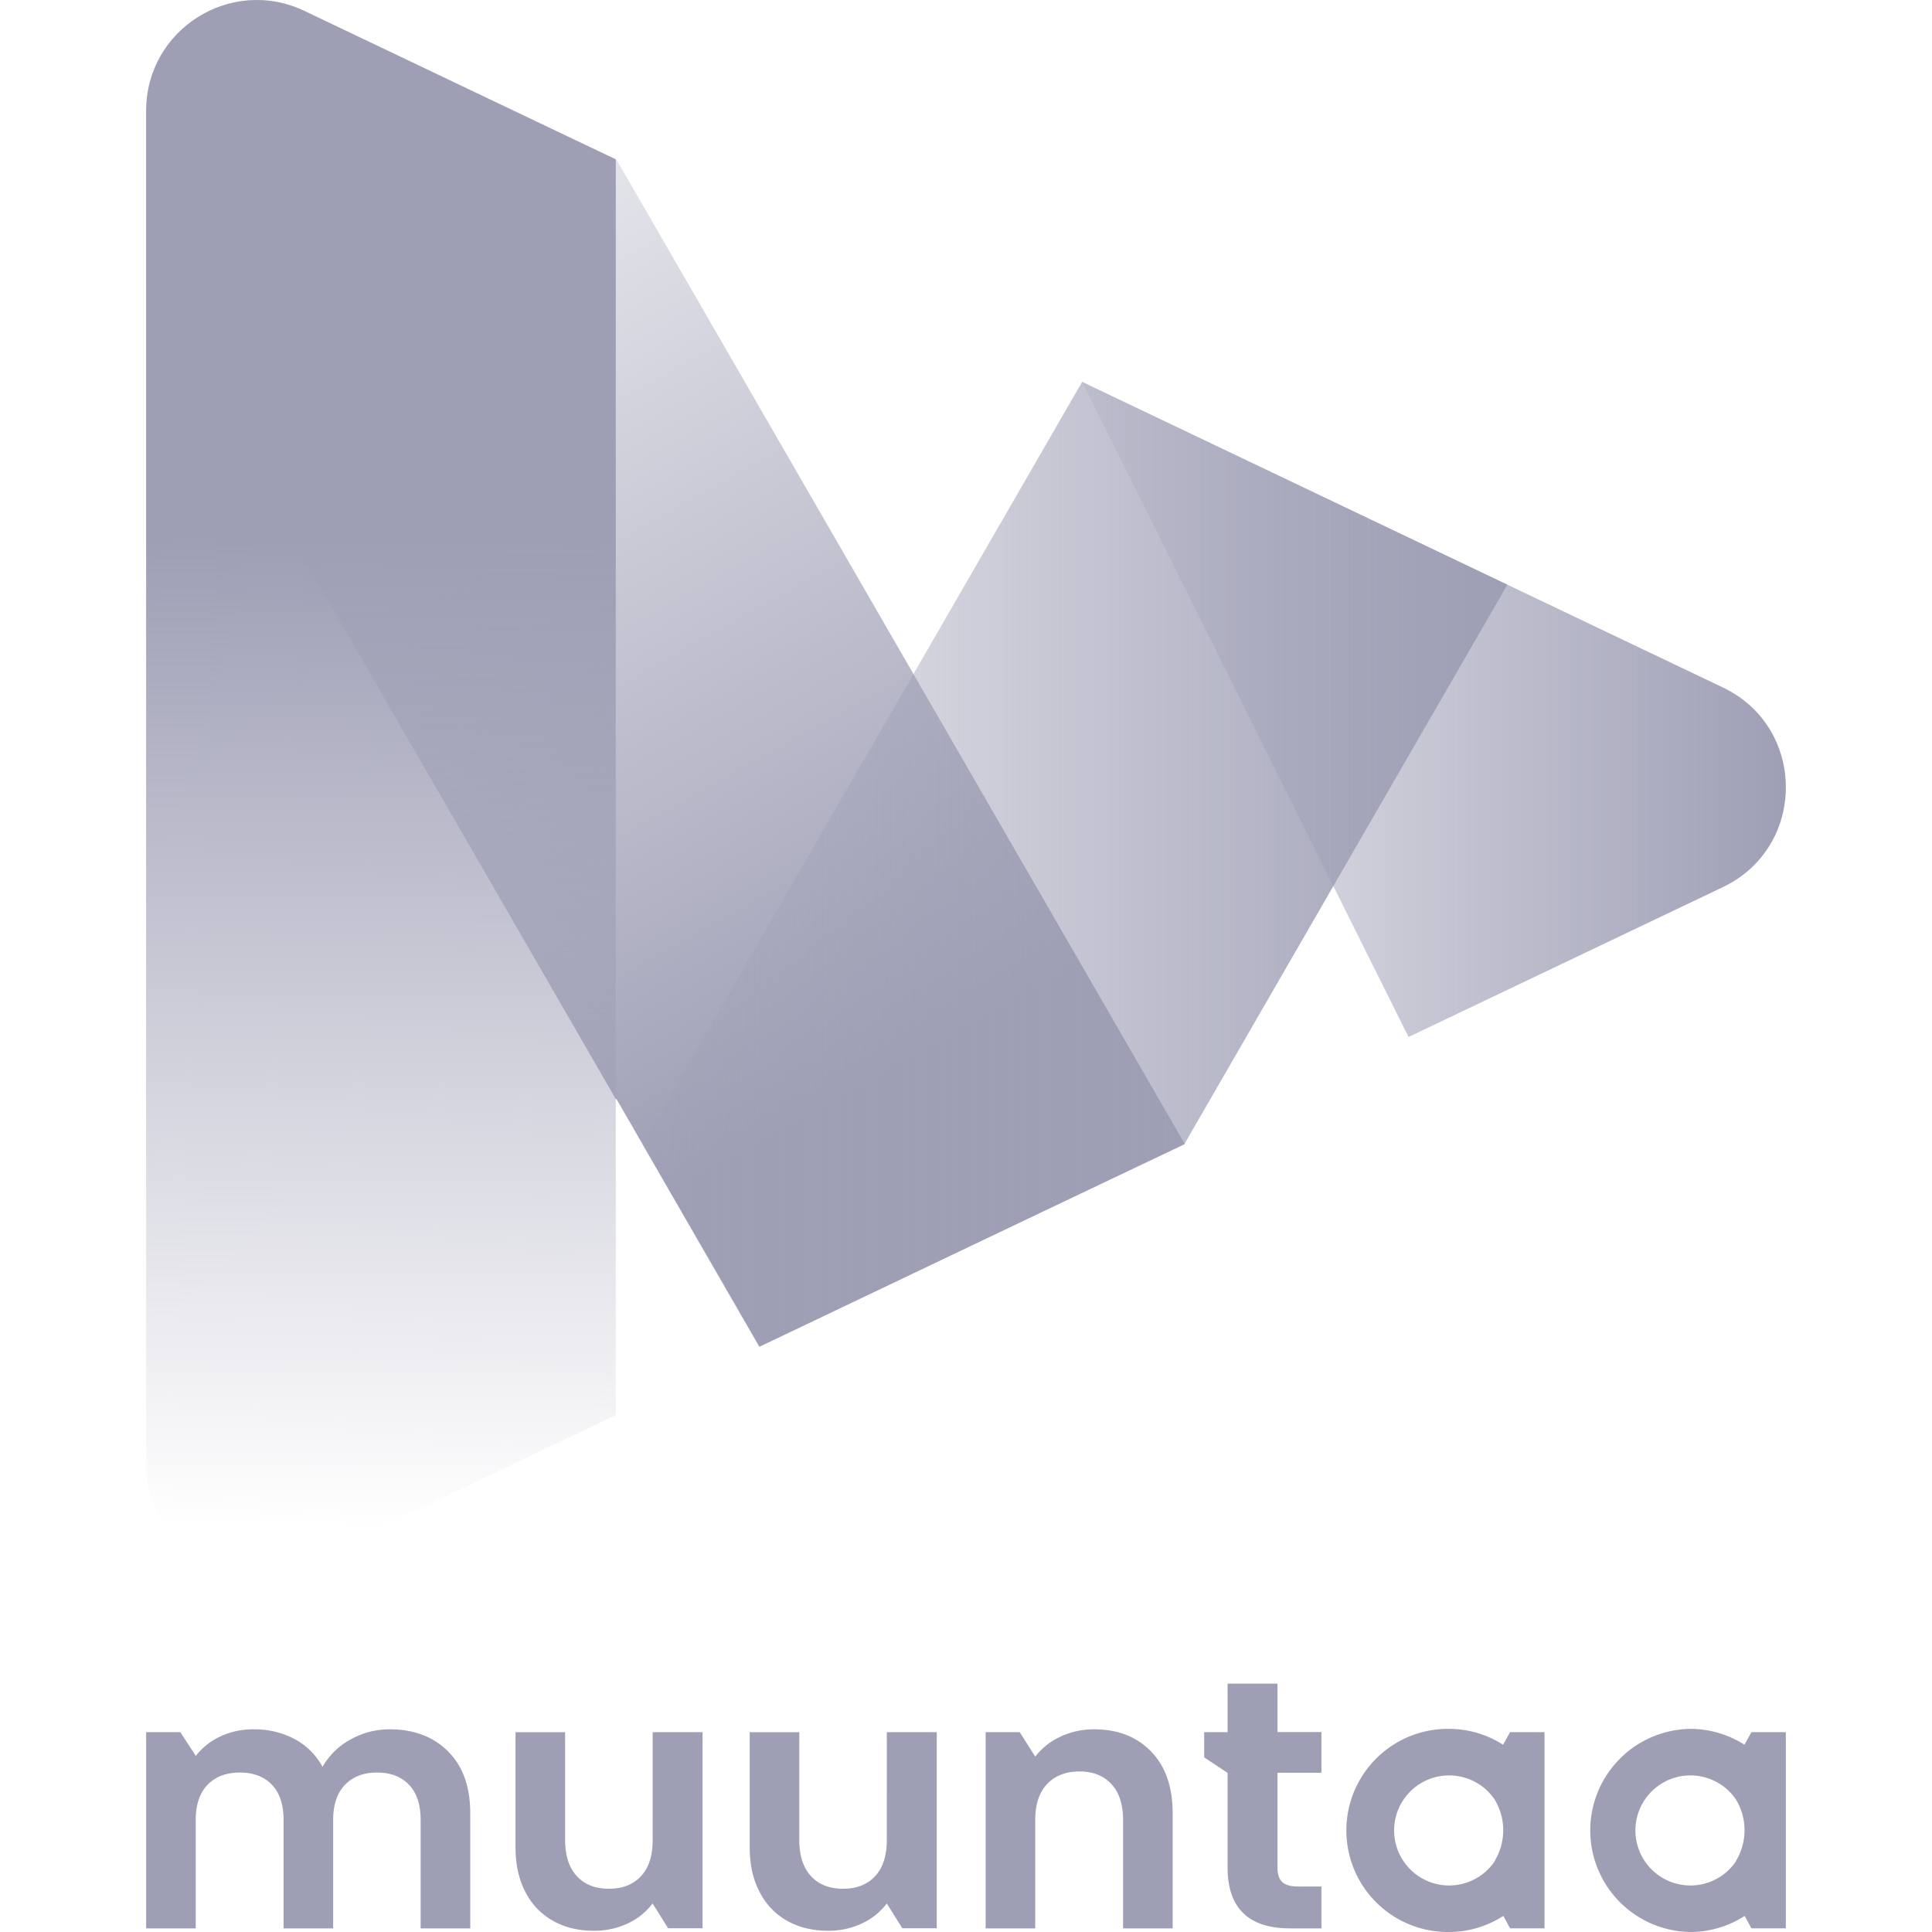
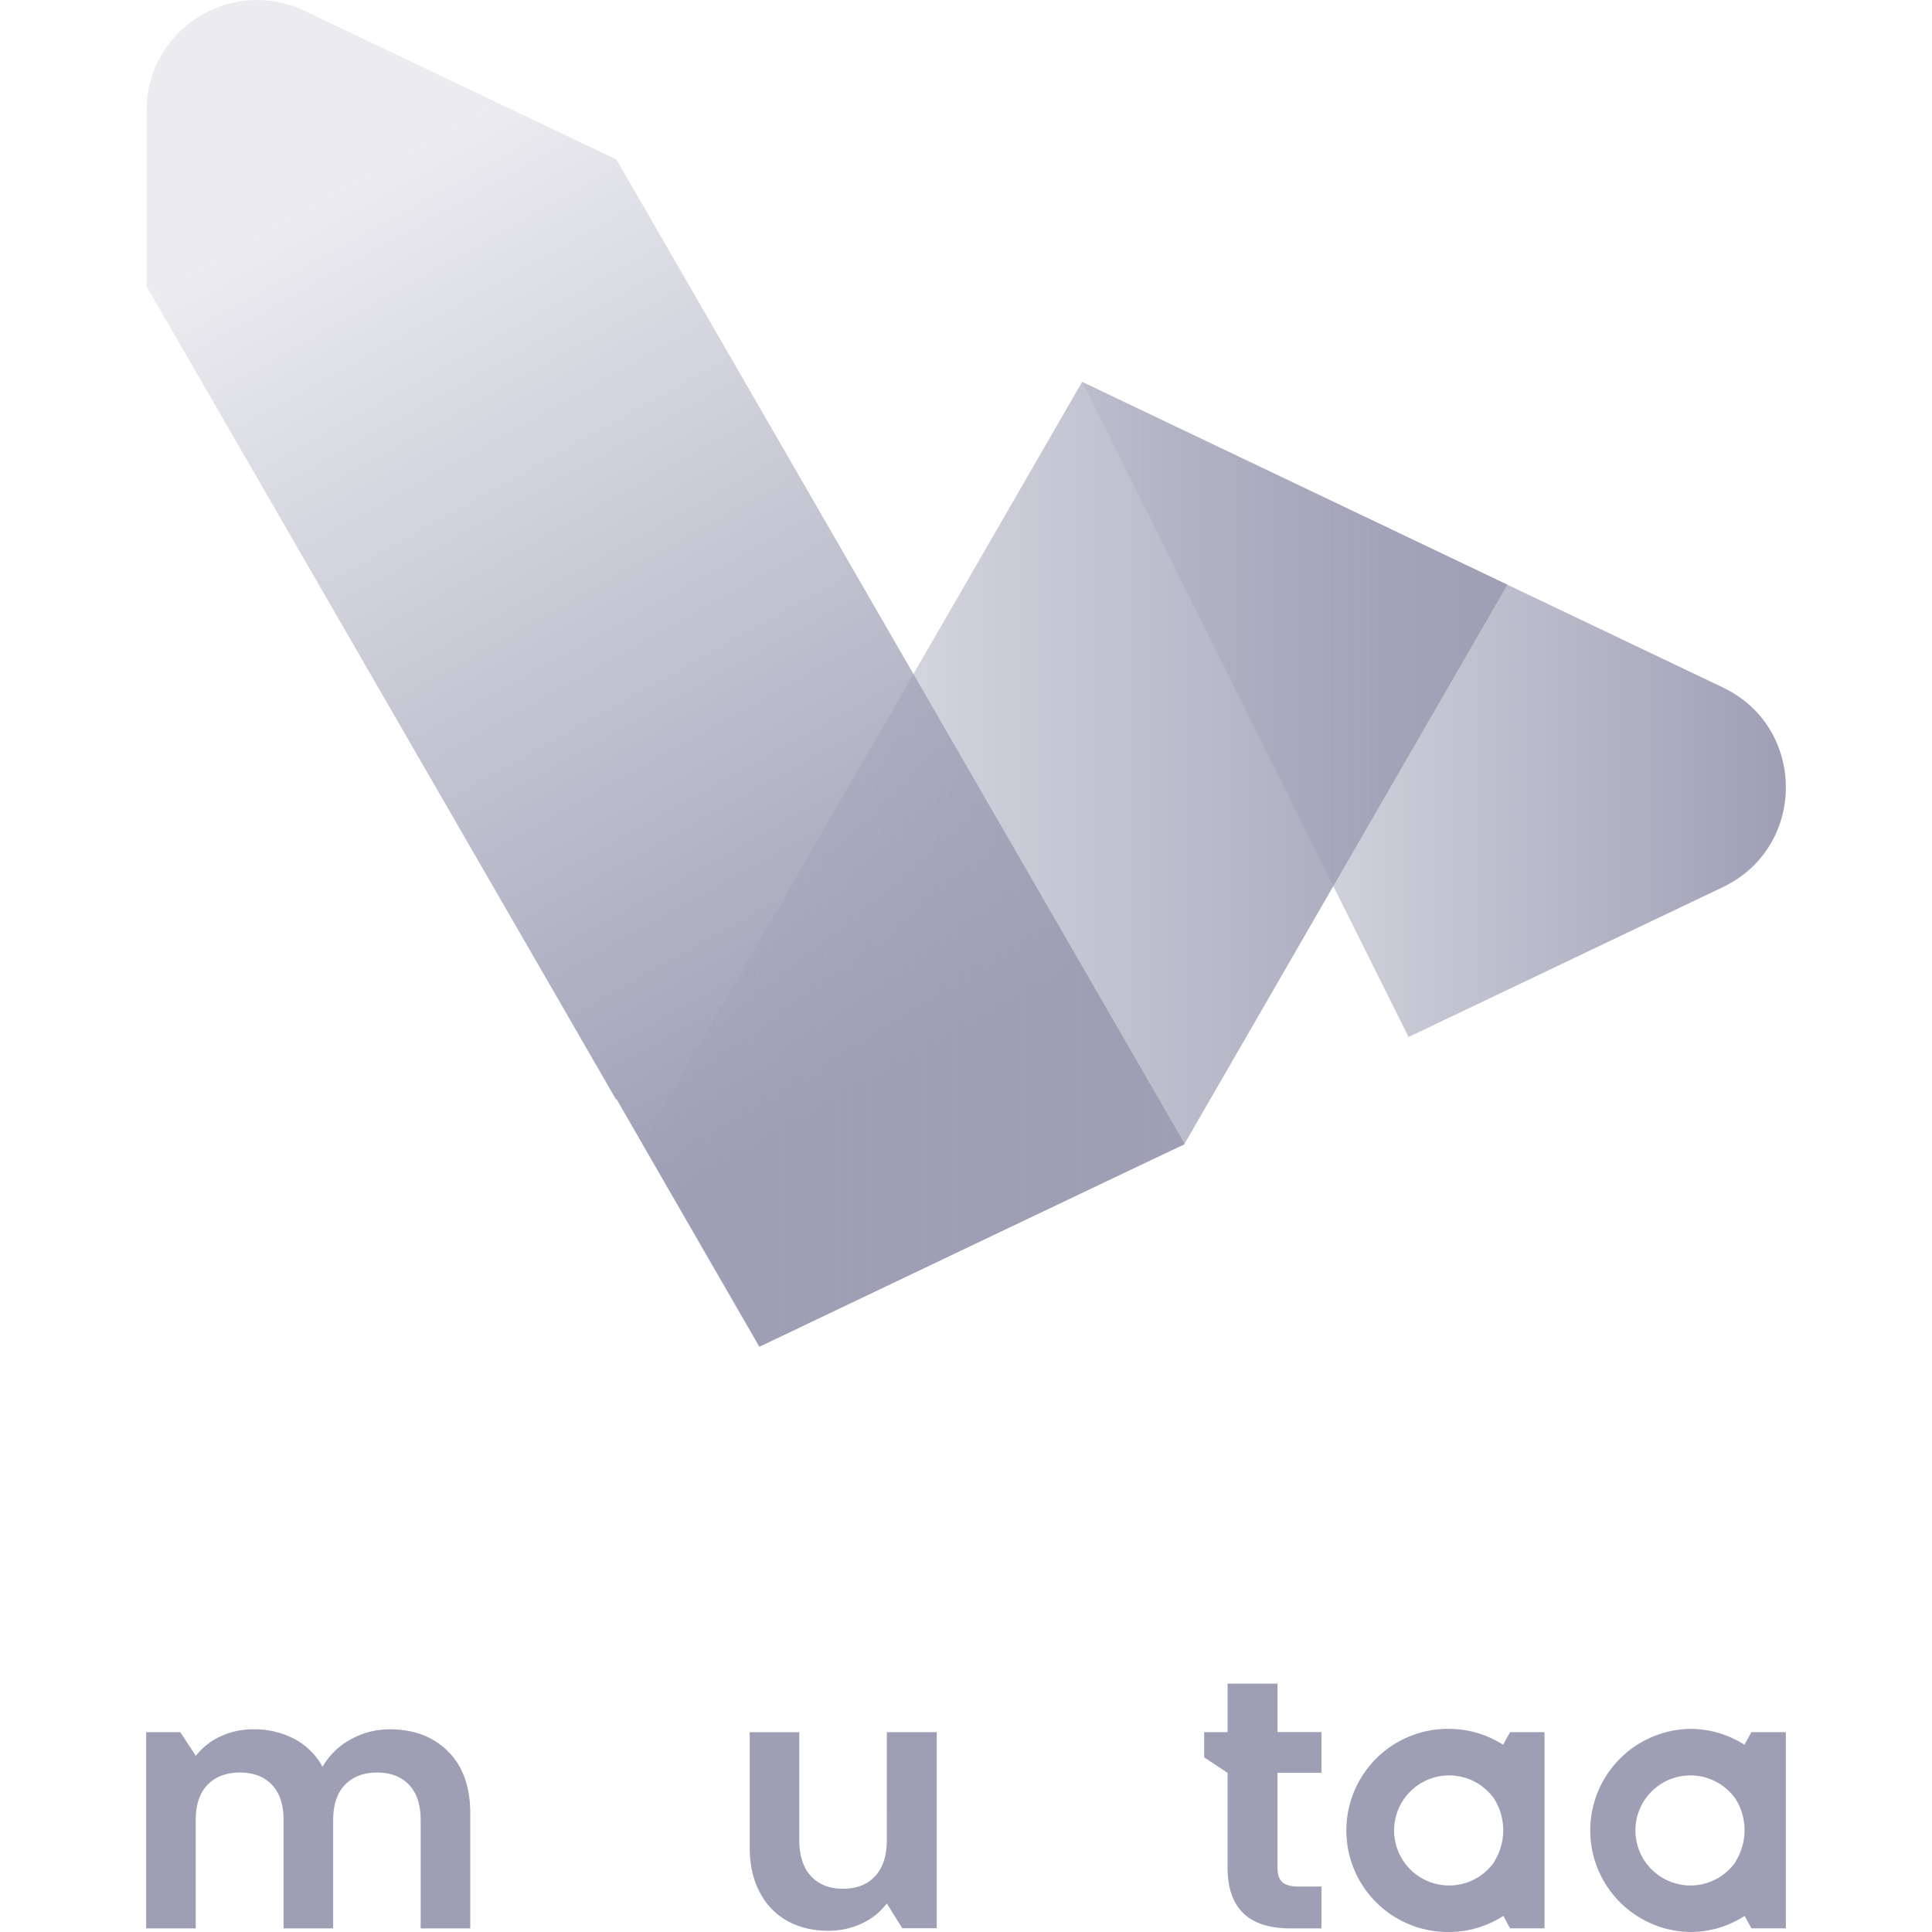
<svg xmlns="http://www.w3.org/2000/svg" xmlns:xlink="http://www.w3.org/1999/xlink" id="Layer_1" data-name="Layer 1" viewBox="0 0 1200 1200">
  <defs>
    <style>.cls-1{fill:#9e9fb5;}.cls-2{fill:url(#linear-gradient);}.cls-3{fill:url(#linear-gradient-2);}.cls-4{fill:url(#linear-gradient-3);}.cls-5{fill:url(#linear-gradient-4);}</style>
    <linearGradient id="linear-gradient" x1="540.49" y1="671.44" x2="225.83" y2="108.57" gradientUnits="userSpaceOnUse">
      <stop offset="0" stop-color="#9e9fb5" />
      <stop offset="1" stop-color="#9e9fb5" stop-opacity="0.2" />
    </linearGradient>
    <linearGradient id="linear-gradient-2" x1="237.86" y1="336.93" x2="232.34" y2="949.13" gradientUnits="userSpaceOnUse">
      <stop offset="0" stop-color="#9e9fb5" />
      <stop offset="1" stop-color="#9e9fb5" stop-opacity="0" />
    </linearGradient>
    <linearGradient id="linear-gradient-3" x1="398.81" y1="536.84" x2="936.24" y2="536.84" gradientUnits="userSpaceOnUse">
      <stop offset="0" stop-color="#9e9fb5" stop-opacity="0.2" />
      <stop offset="1" stop-color="#9e9fb5" />
    </linearGradient>
    <linearGradient id="linear-gradient-4" x1="672.13" y1="440.64" x2="1109.23" y2="440.64" xlink:href="#linear-gradient-3" />
  </defs>
  <path class="cls-1" d="M242.14,1074.12a49.13,49.13,0,0,0-24.54,6.38,44.07,44.07,0,0,0-17.26,16.93A42.4,42.4,0,0,0,183,1080.17a52.82,52.82,0,0,0-25.52-6.05,47.73,47.73,0,0,0-20.57,4.39,41,41,0,0,0-15.29,12.1l-9.63-14.73H90.77v121.88h30.8v-67.33q0-14.29,7.37-21.89t20.13-7.58q12.54,0,19.81,7.58t7.25,21.89v67.33h30.8v-67.33q0-14.29,7.38-21.89t19.91-7.58q12.54,0,19.8,7.58t7.25,21.89v67.33h30.81v-71.5q0-24.65-13.75-38.4T242.14,1074.12Z" />
-   <path class="cls-1" d="M405.38,1143q0,14.52-7.25,22.33t-20,7.81q-12.56,0-19.81-7.81T351,1143v-67.1h-30.8v71.5q0,16.29,6.27,28a42.59,42.59,0,0,0,17.28,17.82q11,6.06,25.29,6a48.15,48.15,0,0,0,20.8-4.51,40.57,40.57,0,0,0,15.5-12.43l9.64,15.4h21.39V1075.88h-31Z" />
  <path class="cls-1" d="M550.81,1143q0,14.52-7.26,22.33t-20,7.81q-12.54,0-19.8-7.81T496.46,1143v-67.1h-30.8v71.5q0,16.29,6.28,28a42.51,42.51,0,0,0,17.27,17.82q11,6.06,25.3,6a48.1,48.1,0,0,0,20.79-4.51,40.6,40.6,0,0,0,15.51-12.43l9.63,15.4h21.39V1075.88h-31Z" />
-   <path class="cls-1" d="M679.74,1074.12a48.74,48.74,0,0,0-21,4.5A42.53,42.53,0,0,0,643,1091.05l-9.64-15.17H612.2v121.88H643v-67.33q0-14.52,7.37-22.32t20.13-7.82q12.53,0,19.8,7.82t7.26,22.32v67.33h30.8v-71.5q0-24.65-13.42-38.4T679.74,1074.12Z" />
  <path class="cls-1" d="M793.48,1045.73h-31v30.15H747.94v15.66l14.53,9.64v58.74q0,37.83,38.94,37.84h19.36v-26h-14.3q-7.05,0-10-2.75c-2-1.84-3-4.8-3-8.91v-59h27.29v-25.3H793.48Z" />
  <path class="cls-1" d="M959.33,1075.88h-21.4l-4.33,7.81a62.37,62.37,0,0,0-33.47-9.86,63.09,63.09,0,1,0,0,126.17,62.3,62.3,0,0,0,33.63-10l4.17,7.72h21.4v-39.25h0v-43.19h0Zm-59.2,95.22a34.18,34.18,0,1,1,28.17-53.48v0a36.86,36.86,0,0,1,0,38.35v.23A34.17,34.17,0,0,1,900.13,1171.1Z" />
  <path class="cls-1" d="M1109.23,1115.32h0v-39.44h-21.39l-4.34,7.81a62.35,62.35,0,0,0-33.47-9.86,63.09,63.09,0,0,0,0,126.17,62.27,62.27,0,0,0,33.63-10l4.18,7.72h21.39v-39.25h0ZM1050,1171.1a34.18,34.18,0,1,1,28.17-53.49v0a36.8,36.8,0,0,1,0,38.35v.23A34.15,34.15,0,0,1,1050,1171.1Z" />
  <path class="cls-2" d="M383,99.31l-.26.07V99L189.26,6.77C143.68-15,91,18.27,91,68.77v109L382.72,683.05v-.75l89,154.18,264.12-126Z" />
-   <path class="cls-3" d="M382.48,99,189,6.77c-45.58-21.73-98.24,11.5-98.24,62V909.22c0,50.5,52.66,83.73,98.24,62l193.47-92.27Z" />
  <path class="cls-4" d="M672.13,237.19l264.11,126L735.46,710.92c-64.91,30.63-264,125.56-264,125.56L398.81,710.59Z" />
  <path class="cls-5" d="M1070.12,427l-398-189.81L874.87,644.1,1070.12,551C1122.27,526.11,1122.27,451.87,1070.12,427Z" />
</svg>